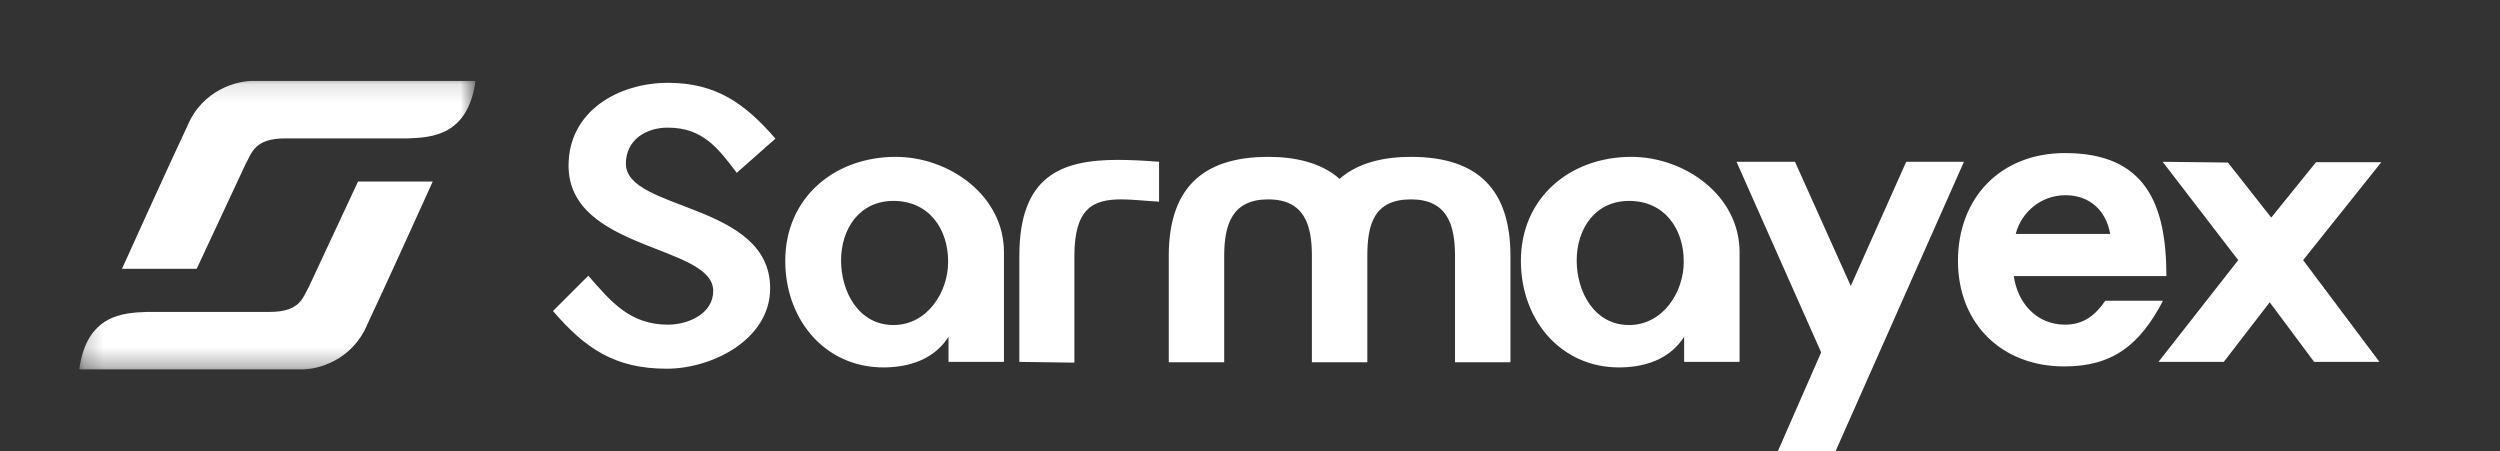
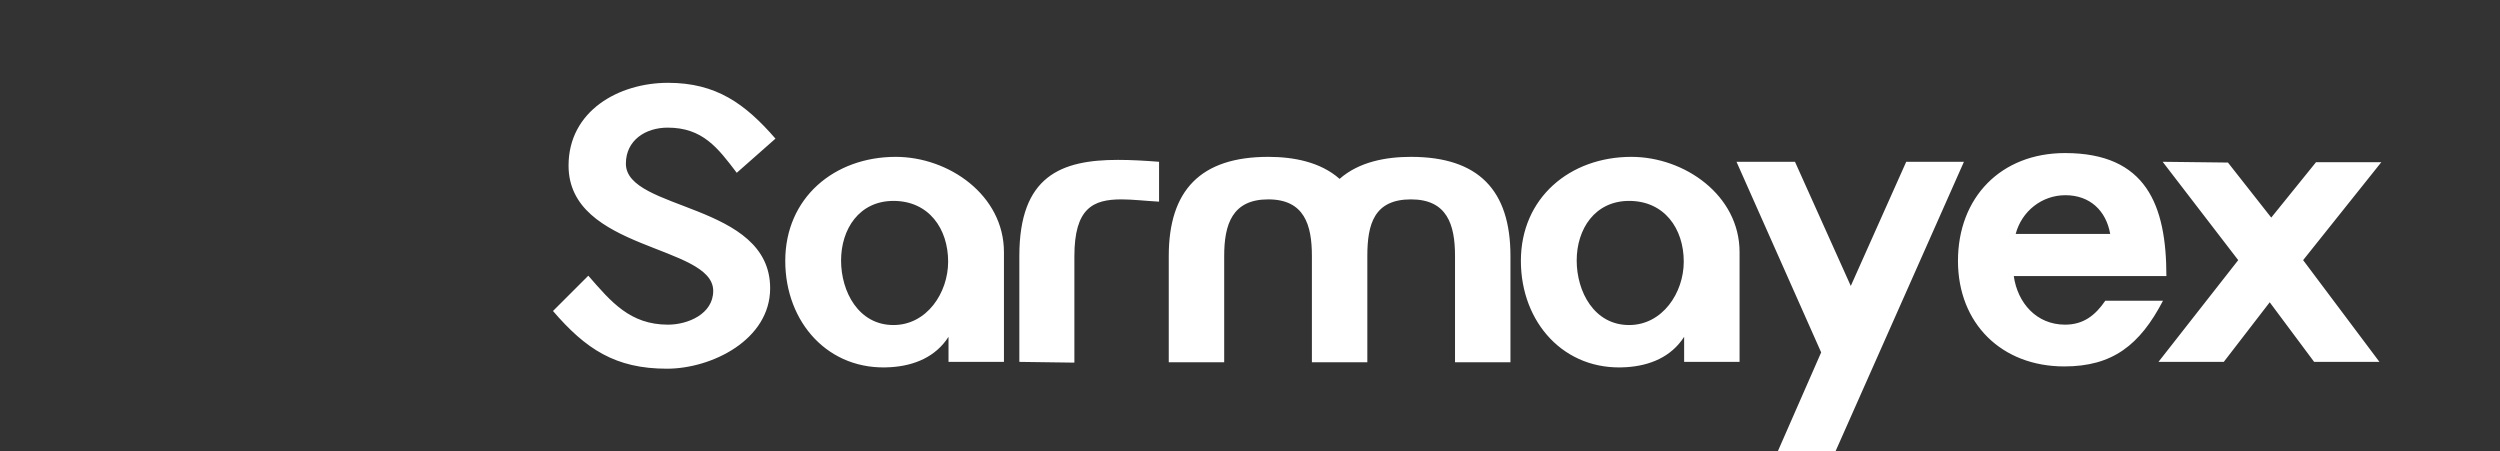
<svg xmlns="http://www.w3.org/2000/svg" width="133" height="24" viewBox="0 0 133 24" fill="none">
  <rect x="0" y="0" width="133" height="24" fill="#333333" stroke="none" />
  <path d="M29.419 16.545L31.298 14.667C32.51 16.06 33.52 17.272 35.539 17.272C36.59 17.272 37.943 16.707 37.943 15.475C37.943 13.011 30.247 13.354 30.247 8.809C30.247 5.901 32.914 4.406 35.539 4.406C38.105 4.406 39.639 5.517 41.255 7.375L39.195 9.193C38.185 7.86 37.377 6.79 35.519 6.79C34.348 6.79 33.297 7.456 33.297 8.708C33.297 11.233 40.972 10.768 40.972 15.333C40.972 18.08 37.862 19.615 35.479 19.615C32.732 19.615 31.156 18.565 29.419 16.545ZM50.461 19.252V17.919C49.774 18.989 48.643 19.454 47.391 19.534C44.078 19.756 41.776 17.151 41.776 13.879C41.776 10.526 44.381 8.345 47.654 8.345C50.481 8.345 53.41 10.385 53.41 13.414V19.252H50.461ZM47.532 17.292C49.309 17.292 50.441 15.576 50.441 13.919C50.441 12.162 49.411 10.688 47.532 10.688C45.714 10.688 44.745 12.182 44.745 13.859C44.745 15.515 45.674 17.292 47.532 17.292ZM54.229 19.252V13.616C54.229 9.355 56.451 8.506 59.48 8.506C60.167 8.506 60.894 8.547 61.662 8.607V10.728C60.934 10.688 60.248 10.607 59.662 10.607C58.147 10.607 57.157 11.072 57.157 13.637V19.292L54.229 19.252ZM62.178 19.272V13.616C62.178 10.122 63.875 8.345 67.47 8.345C68.803 8.345 70.237 8.607 71.267 9.516C72.297 8.607 73.731 8.345 75.064 8.345C78.66 8.345 80.356 10.122 80.356 13.616V19.272H77.407V13.616C77.407 11.94 76.983 10.607 75.064 10.607C73.106 10.607 72.742 11.92 72.742 13.616V19.272H69.793V13.616C69.793 11.96 69.389 10.607 67.47 10.607C65.552 10.607 65.127 11.94 65.127 13.616V19.272H62.178ZM89.596 19.252V17.919C88.909 18.989 87.778 19.454 86.526 19.534C83.214 19.756 80.911 17.151 80.911 13.879C80.911 10.526 83.517 8.345 86.789 8.345C89.616 8.345 92.545 10.385 92.545 13.414V19.252H89.596ZM86.668 17.292C88.445 17.292 89.576 15.576 89.576 13.919C89.576 12.162 88.546 10.688 86.668 10.688C84.85 10.688 83.88 12.182 83.88 13.859C83.88 15.515 84.809 17.292 86.668 17.292ZM94.584 23.998L96.886 18.747L92.382 8.607H95.493L98.462 15.212L101.411 8.607H104.481L97.654 23.998H94.584ZM112.001 16H115.071C113.838 18.363 112.384 19.494 109.819 19.494C106.487 19.494 104.164 17.212 104.164 13.879C104.164 10.506 106.446 8.143 109.86 8.143C114.182 8.143 115.252 10.91 115.252 14.687H107.133C107.335 16.121 108.345 17.272 109.86 17.272C110.849 17.272 111.475 16.767 112.001 16ZM107.234 12.445H112.263C112.041 11.193 111.173 10.385 109.88 10.385C108.627 10.385 107.557 11.233 107.234 12.445ZM114.831 19.252L119.073 13.839L115.053 8.607L118.527 8.648L120.83 11.576L123.213 8.628H126.687L122.526 13.839L126.586 19.252H123.112L120.749 16.081L118.305 19.252H114.831Z" fill="white" />
  <mask id="mask0_1071_325" style="mask-type:luminance" maskUnits="userSpaceOnUse" x="4" y="4" width="22" height="16">
-     <path d="M25.279 4.113H4.218V19.689H25.279V4.113Z" fill="white" />
-   </mask>
+     </mask>
  <g mask="url(#mask0_1071_325)">
    <path d="M16.037 19.652H4.263L4.218 19.622C4.628 16.736 6.552 16.641 7.816 16.595H8.84H14.32C15.994 16.595 16.102 15.826 16.443 15.235L19.048 9.656H23.022C22.244 11.378 20.46 15.308 19.544 17.253C18.725 19.209 16.865 19.667 16.037 19.652Z" fill="white" />
-     <path d="M13.474 4.305H25.247L25.293 4.336C24.883 7.221 22.959 7.316 21.695 7.362H20.671H15.191C13.517 7.362 13.409 8.131 13.068 8.722L10.463 14.301H6.489C7.267 12.579 9.051 8.649 9.967 6.705C10.786 4.748 12.646 4.29 13.474 4.305Z" fill="white" />
  </g>
</svg>